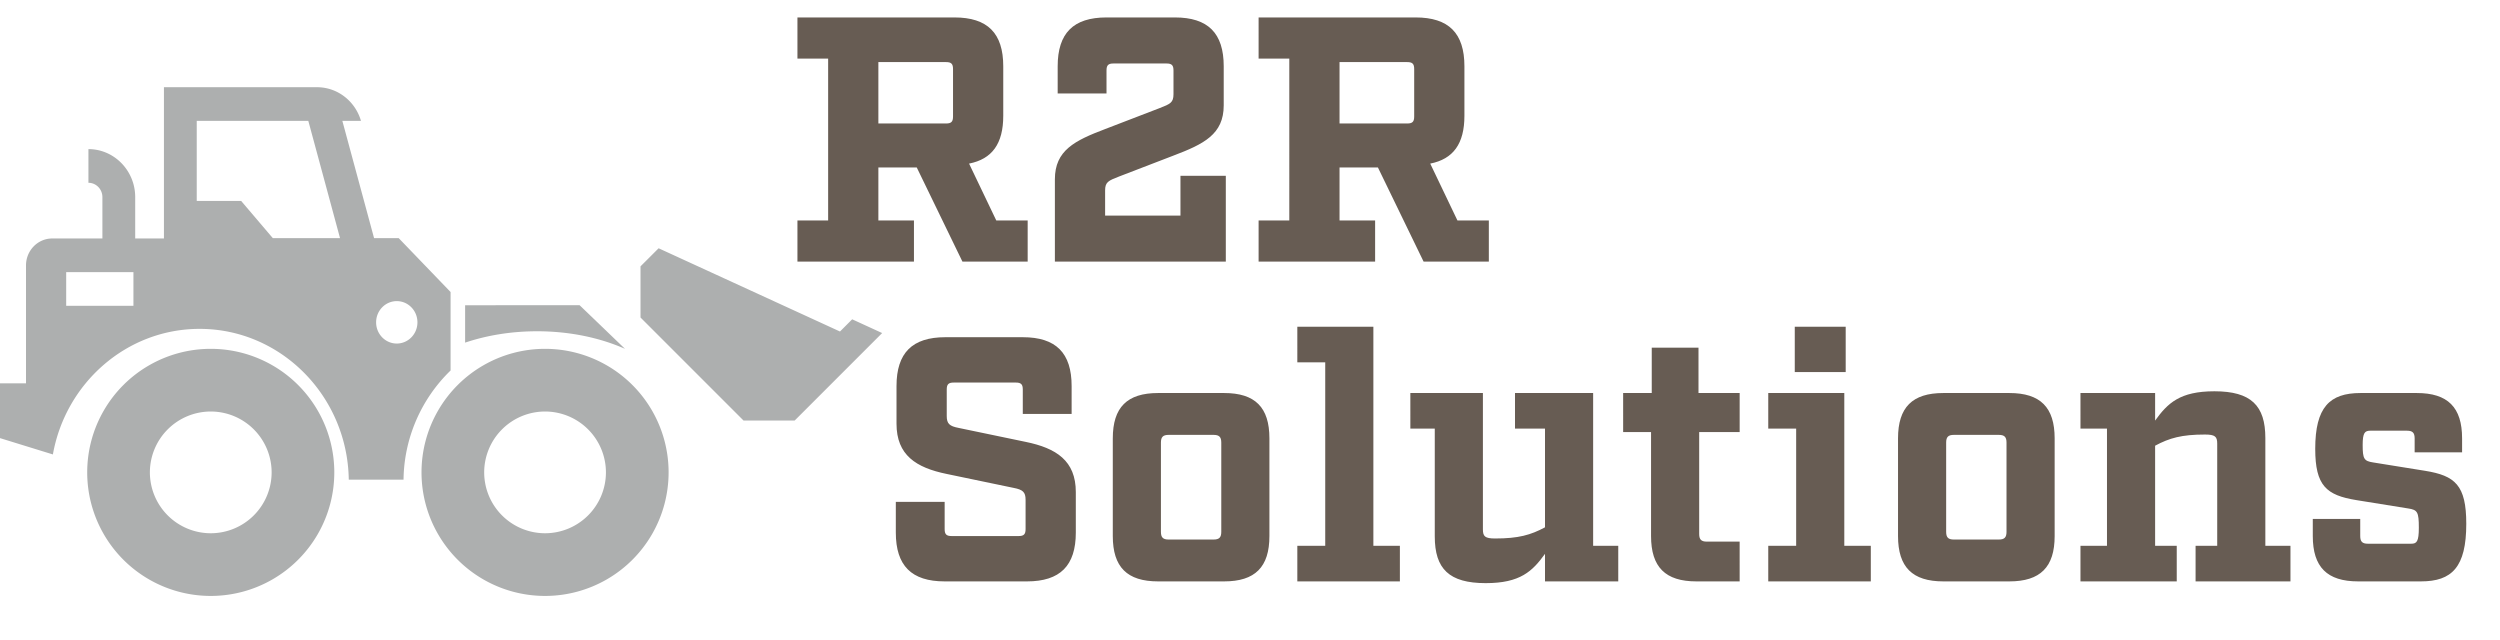
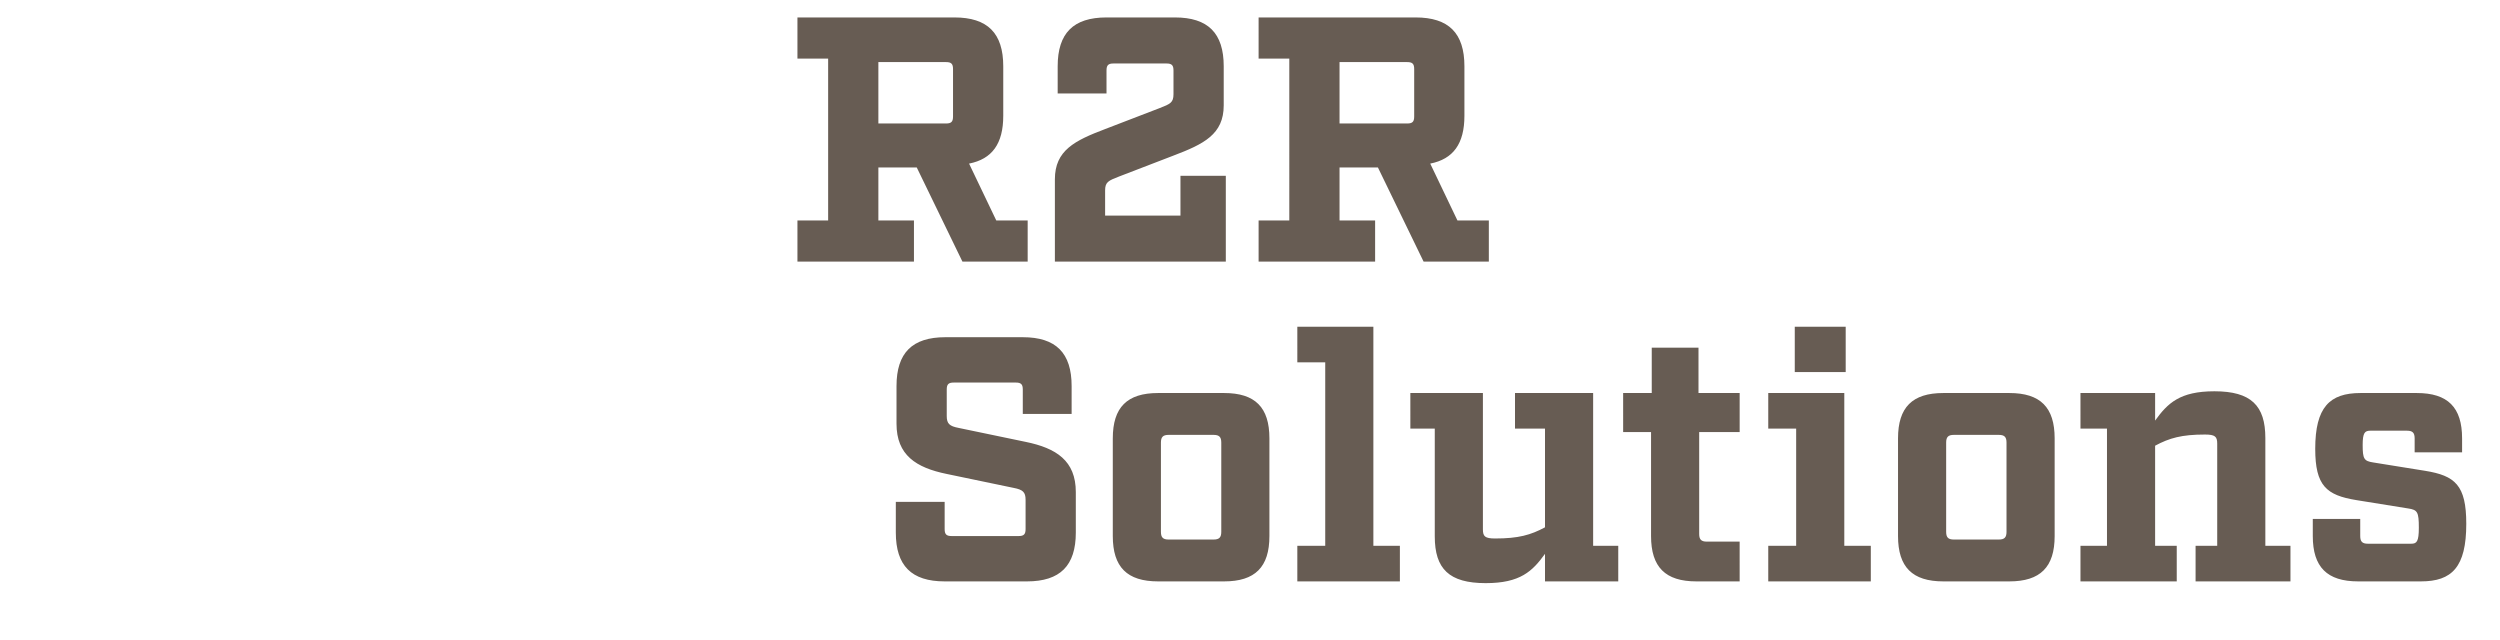
<svg xmlns="http://www.w3.org/2000/svg" width="172" height="44">
  <g fill="none" fill-rule="evenodd">
    <path fill="#675C53" d="M68.544 15.168h2.16V18h-4.488l-3.144-6.48h-2.64v3.648h2.448V18h-8.016v-2.832h2.112V4.032h-2.112V1.2h10.8c2.28 0 3.36 1.08 3.36 3.36v3.408c0 1.92-.768 2.976-2.352 3.288l1.872 3.912zm-8.112-6.672h4.656c.36 0 .48-.12.48-.48V4.752c0-.36-.12-.48-.48-.48h-4.656v4.224zm23.904 3.6V18h-11.76v-5.664c0-1.992 1.368-2.664 3.456-3.456l3.744-1.44c.744-.288.96-.384.96-.96V4.848c0-.36-.12-.48-.48-.48h-3.648c-.36 0-.48.12-.48.48v1.584h-3.36V4.56c0-2.28 1.08-3.36 3.36-3.36h4.704c2.28 0 3.36 1.08 3.36 3.36v2.688c0 1.992-1.368 2.664-3.456 3.456l-3.744 1.44c-.744.288-.96.384-.96.96v1.728h5.184v-2.736h3.12zm15.936 3.072h2.16V18h-4.488L94.8 11.52h-2.64v3.648h2.448V18h-8.016v-2.832h2.112V4.032h-2.112V1.2h10.8c2.28 0 3.36 1.08 3.36 3.36v3.408c0 1.92-.768 2.976-2.352 3.288l1.872 3.912zM92.16 8.496h4.656c.36 0 .48-.12.48-.48V4.752c0-.36-.12-.48-.48-.48H92.16v4.224zM70.368 28.48V26.8c0-.36-.12-.48-.48-.48h-4.272c-.36 0-.48.12-.48.48v1.824c0 .528.192.696.816.816l4.608.96c2.112.432 3.456 1.296 3.456 3.456v2.784c0 2.28-1.08 3.36-3.36 3.36h-5.664c-2.28 0-3.36-1.08-3.36-3.36v-2.112h3.36V36.4c0 .36.12.48.48.48h4.608c.36 0 .48-.12.48-.48v-2.016c0-.528-.192-.696-.816-.816l-4.608-.96c-2.112-.432-3.456-1.296-3.456-3.456V26.56c0-2.28 1.08-3.36 3.36-3.36h5.328c2.28 0 3.36 1.08 3.36 3.36v1.92h-3.36zm13.848-1.44c2.136 0 3.12.984 3.12 3.12v6.72c0 2.136-.984 3.12-3.12 3.12H79.68c-2.136 0-3.12-.984-3.12-3.12v-6.72c0-2.136.984-3.12 3.12-3.12h4.536zm-.192 3.408c0-.384-.144-.528-.528-.528H80.4c-.384 0-.528.144-.528.528v6.144c0 .384.144.528.528.528h3.096c.384 0 .528-.144.528-.528v-6.144zm10.464 7.104h1.824V40h-7.056v-2.448h1.92V24.928h-1.92V22.48h5.232v15.072zm15.12 0h1.728V40h-5.04v-1.896c-.864 1.2-1.704 2.016-4.08 2.016-2.52 0-3.504-.984-3.504-3.216v-7.416h-1.68V27.04h4.992v9.384c0 .48.144.624.84.624 1.608 0 2.448-.24 3.432-.768v-6.792h-2.064V27.04h5.376v10.512zm7.296-7.824v7.008c0 .384.144.528.528.528h2.256V40h-2.976c-2.136 0-3.12-.984-3.12-3.12v-7.152h-1.92V27.04h1.968v-3.12h3.216v3.12h2.832v2.688h-2.784zm10.08-7.248v3.12h-3.504v-3.12h3.504zm-.096 15.072h1.824V40h-7.056v-2.448h1.92v-8.064h-1.92V27.04h5.232v10.512zM138.24 27.04c2.136 0 3.12.984 3.12 3.12v6.72c0 2.136-.984 3.12-3.12 3.12h-4.536c-2.136 0-3.12-.984-3.12-3.12v-6.72c0-2.136.984-3.12 3.12-3.12h4.536zm-.192 3.408c0-.384-.144-.528-.528-.528h-3.096c-.384 0-.528.144-.528.528v6.144c0 .384.144.528.528.528h3.096c.384 0 .528-.144.528-.528v-6.144zm17.808 7.104h1.728V40h-6.528v-2.448h1.488V30.52c0-.48-.144-.624-.84-.624-1.608 0-2.448.24-3.432.768v6.888h1.488V40h-6.624v-2.448h1.824v-8.064h-1.824V27.04h5.136v1.896c.864-1.2 1.704-2.016 4.08-2.016 2.52 0 3.504.984 3.504 3.216v7.416zm10.272-7.392c0-.384-.144-.528-.528-.528h-2.52c-.384 0-.528.144-.528.984 0 .96.096 1.104.72 1.2l3.576.576c2.064.336 2.832.984 2.832 3.648 0 2.976-.984 3.96-3.12 3.96h-4.32c-2.136 0-3.12-.984-3.12-3.12v-1.176h3.264v1.176c0 .384.144.528.528.528h2.976c.384 0 .528-.144.528-1.104 0-1.08-.096-1.224-.72-1.32l-3.576-.576c-2.064-.336-2.832-.984-2.832-3.528 0-2.856.984-3.84 3.12-3.84h3.864c2.136 0 3.12.984 3.12 3.12v.96h-3.264v-.96z" />
-     <path fill="#ADAFAF" d="M43 24l-3.123-3H32v2.573c1.48-.498 3.164-.782 4.95-.782 2.245 0 4.33.447 6.05 1.209m-5.5 12.688a4.192 4.192 0 0 1-4.188-4.188 4.192 4.192 0 0 1 4.188-4.188 4.192 4.192 0 0 1 4.188 4.188 4.192 4.192 0 0 1-4.188 4.188M37.5 24a8.5 8.5 0 1 0 0 17 8.5 8.5 0 0 0 0-17m-23 12.688a4.192 4.192 0 0 1-4.188-4.188 4.192 4.192 0 0 1 4.188-4.188 4.192 4.192 0 0 1 4.188 4.188 4.192 4.192 0 0 1-4.188 4.188M14.5 24a8.5 8.5 0 1 0 0 17 8.5 8.5 0 0 0 0-17" />
-     <path fill="#ADAFAF" d="M27.298 23.636c-.785 0-1.421-.654-1.421-1.46 0-.805.636-1.459 1.421-1.459s1.422.654 1.422 1.46c0 .805-.637 1.459-1.422 1.459zm-8.529-7.253l-2.176-2.557h-3.057v-5.51h7.676l2.182 8.067h-4.625zM4.554 21.041H9.18v-2.317H4.554v2.317zM31 25.491v-5.4l-3.57-3.708h-1.694l-2.182-8.066h1.281C24.447 6.977 23.24 6 21.808 6H11.279v10.407H9.302v-2.845c0-1.821-1.444-3.303-3.218-3.303v2.317c.53 0 .961.442.961.986v2.845h-3.45c-.997 0-1.806.83-1.806 1.854v8.11H0v3.771l3.639 1.123c.873-4.907 5.066-8.639 10.095-8.639 5.608 0 10.176 4.639 10.262 10.374h3.767A10.633 10.633 0 0 1 31 25.49zm27.63-3.523l-.839.84-12.478-5.727-1.245 1.244v3.52l7.086 7.087h3.52l6.018-6.018z" />
  </g>
</svg>